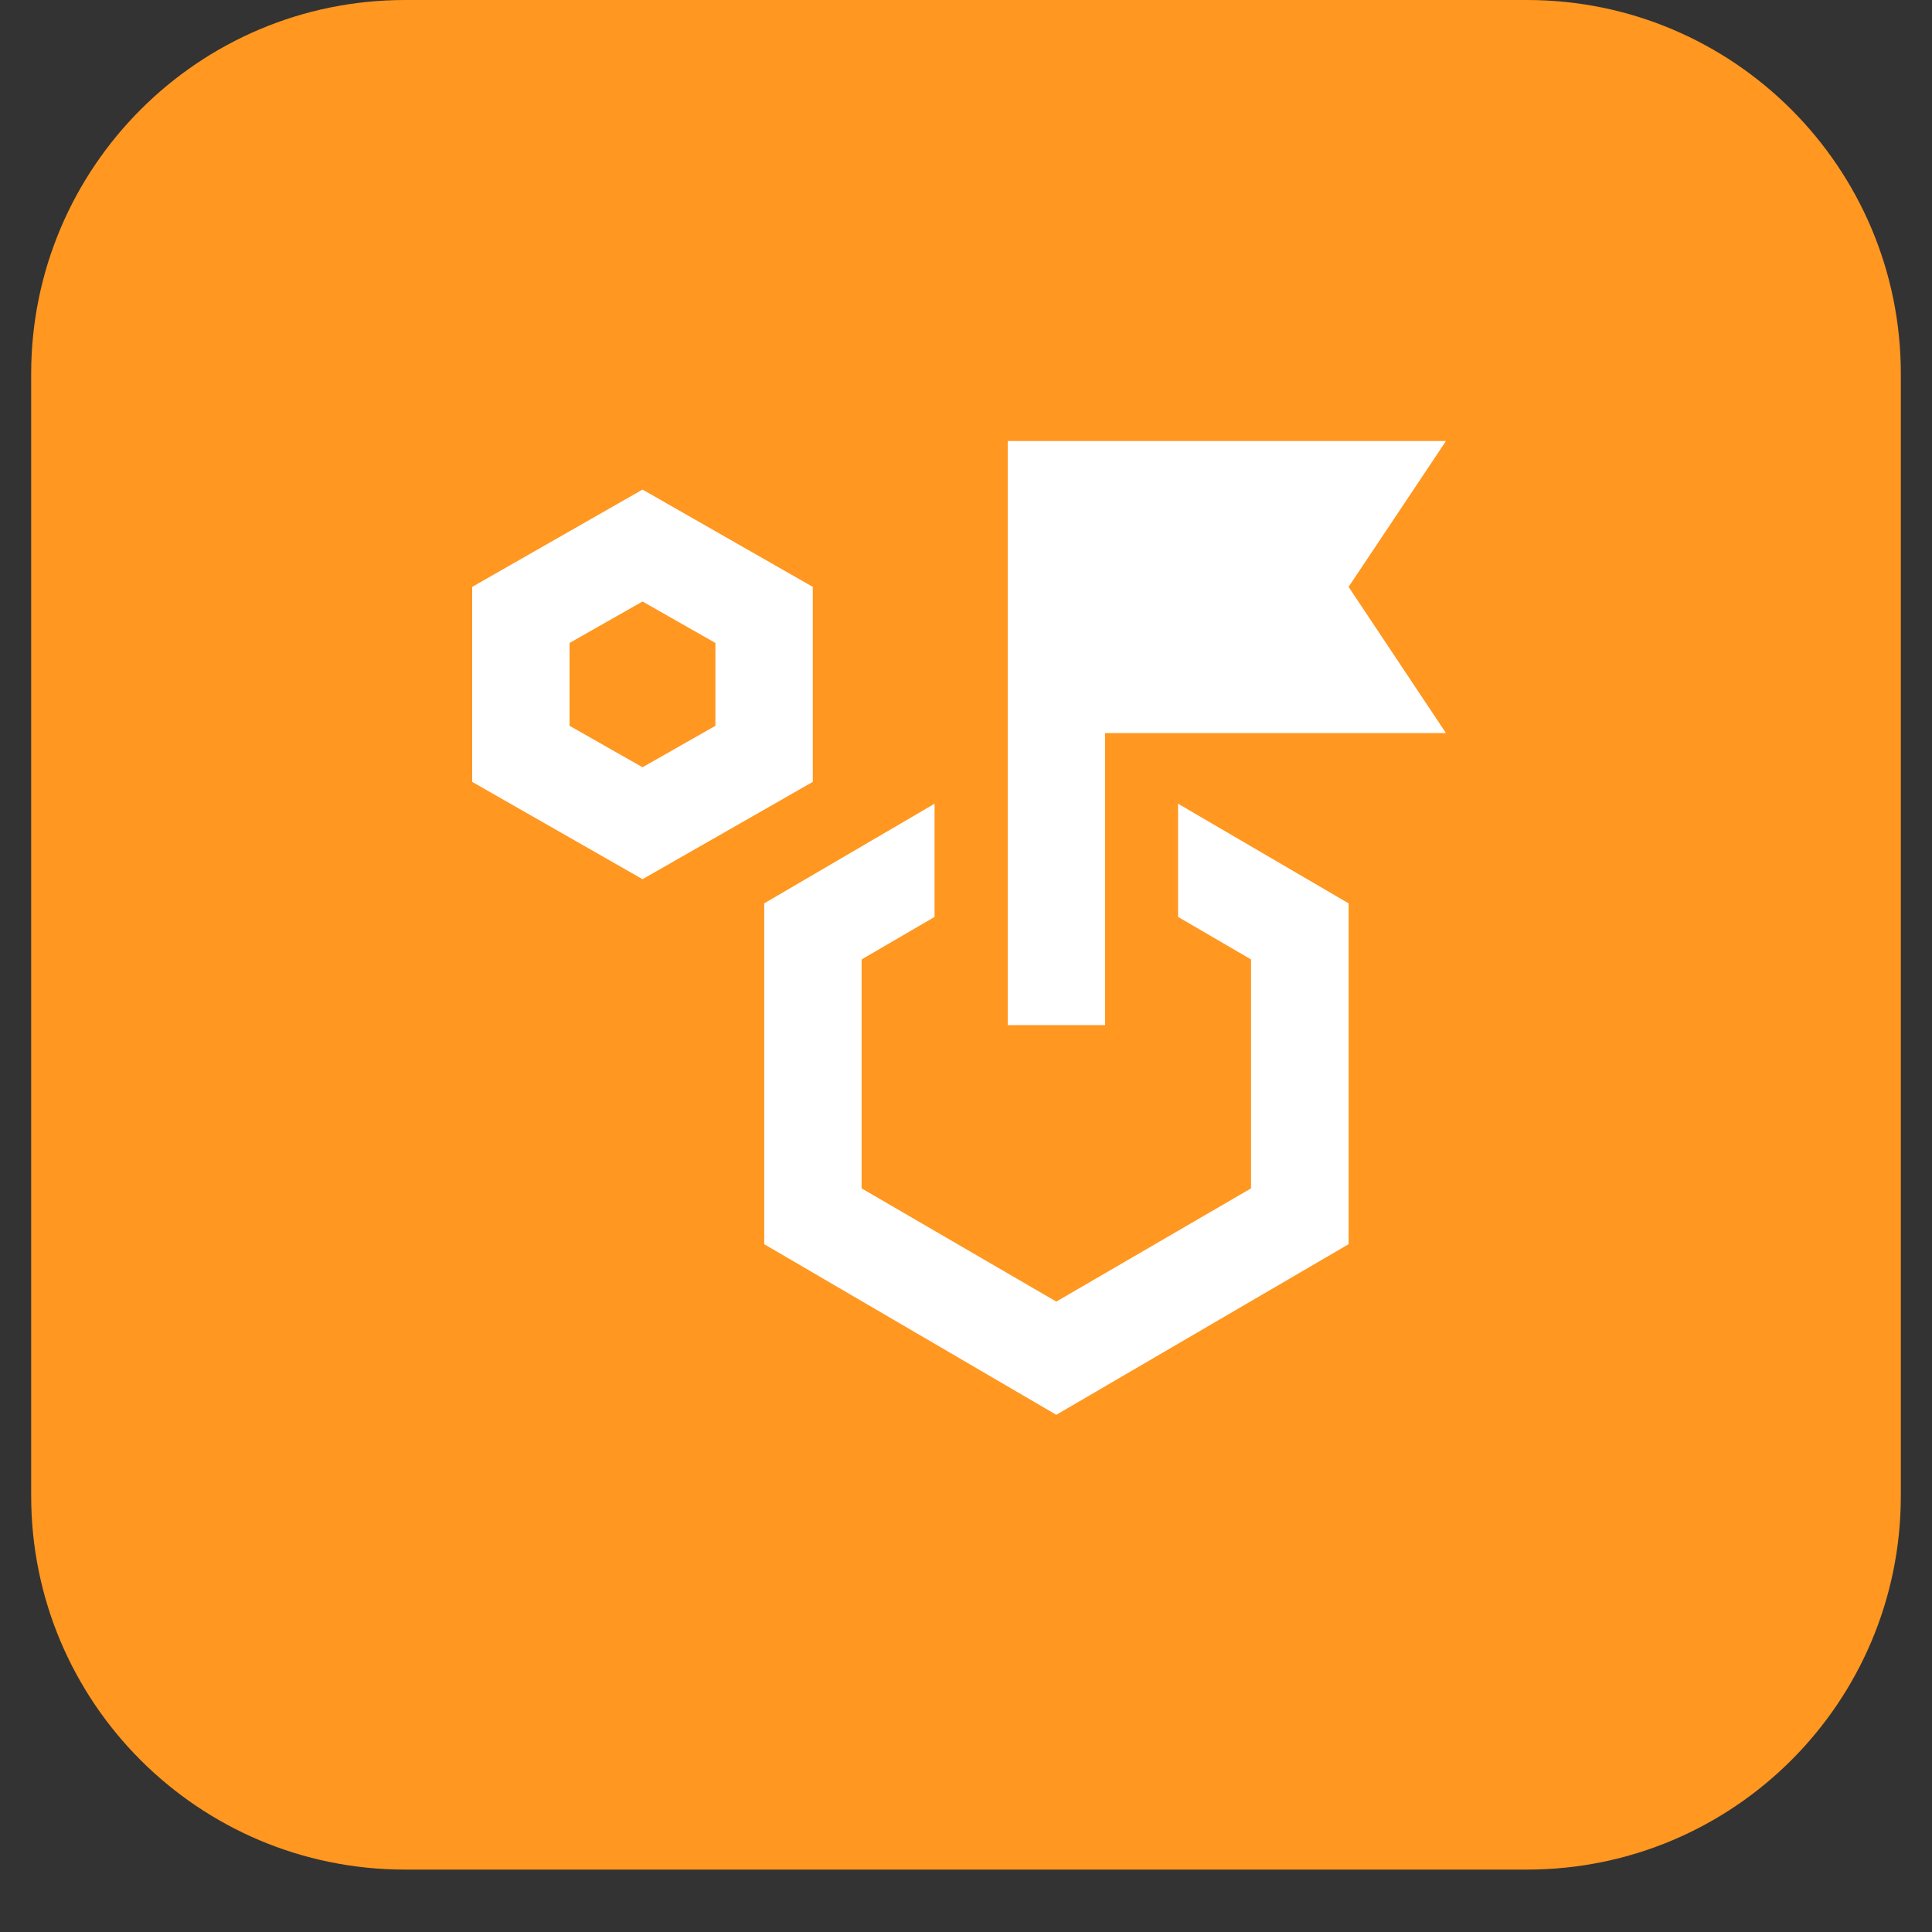
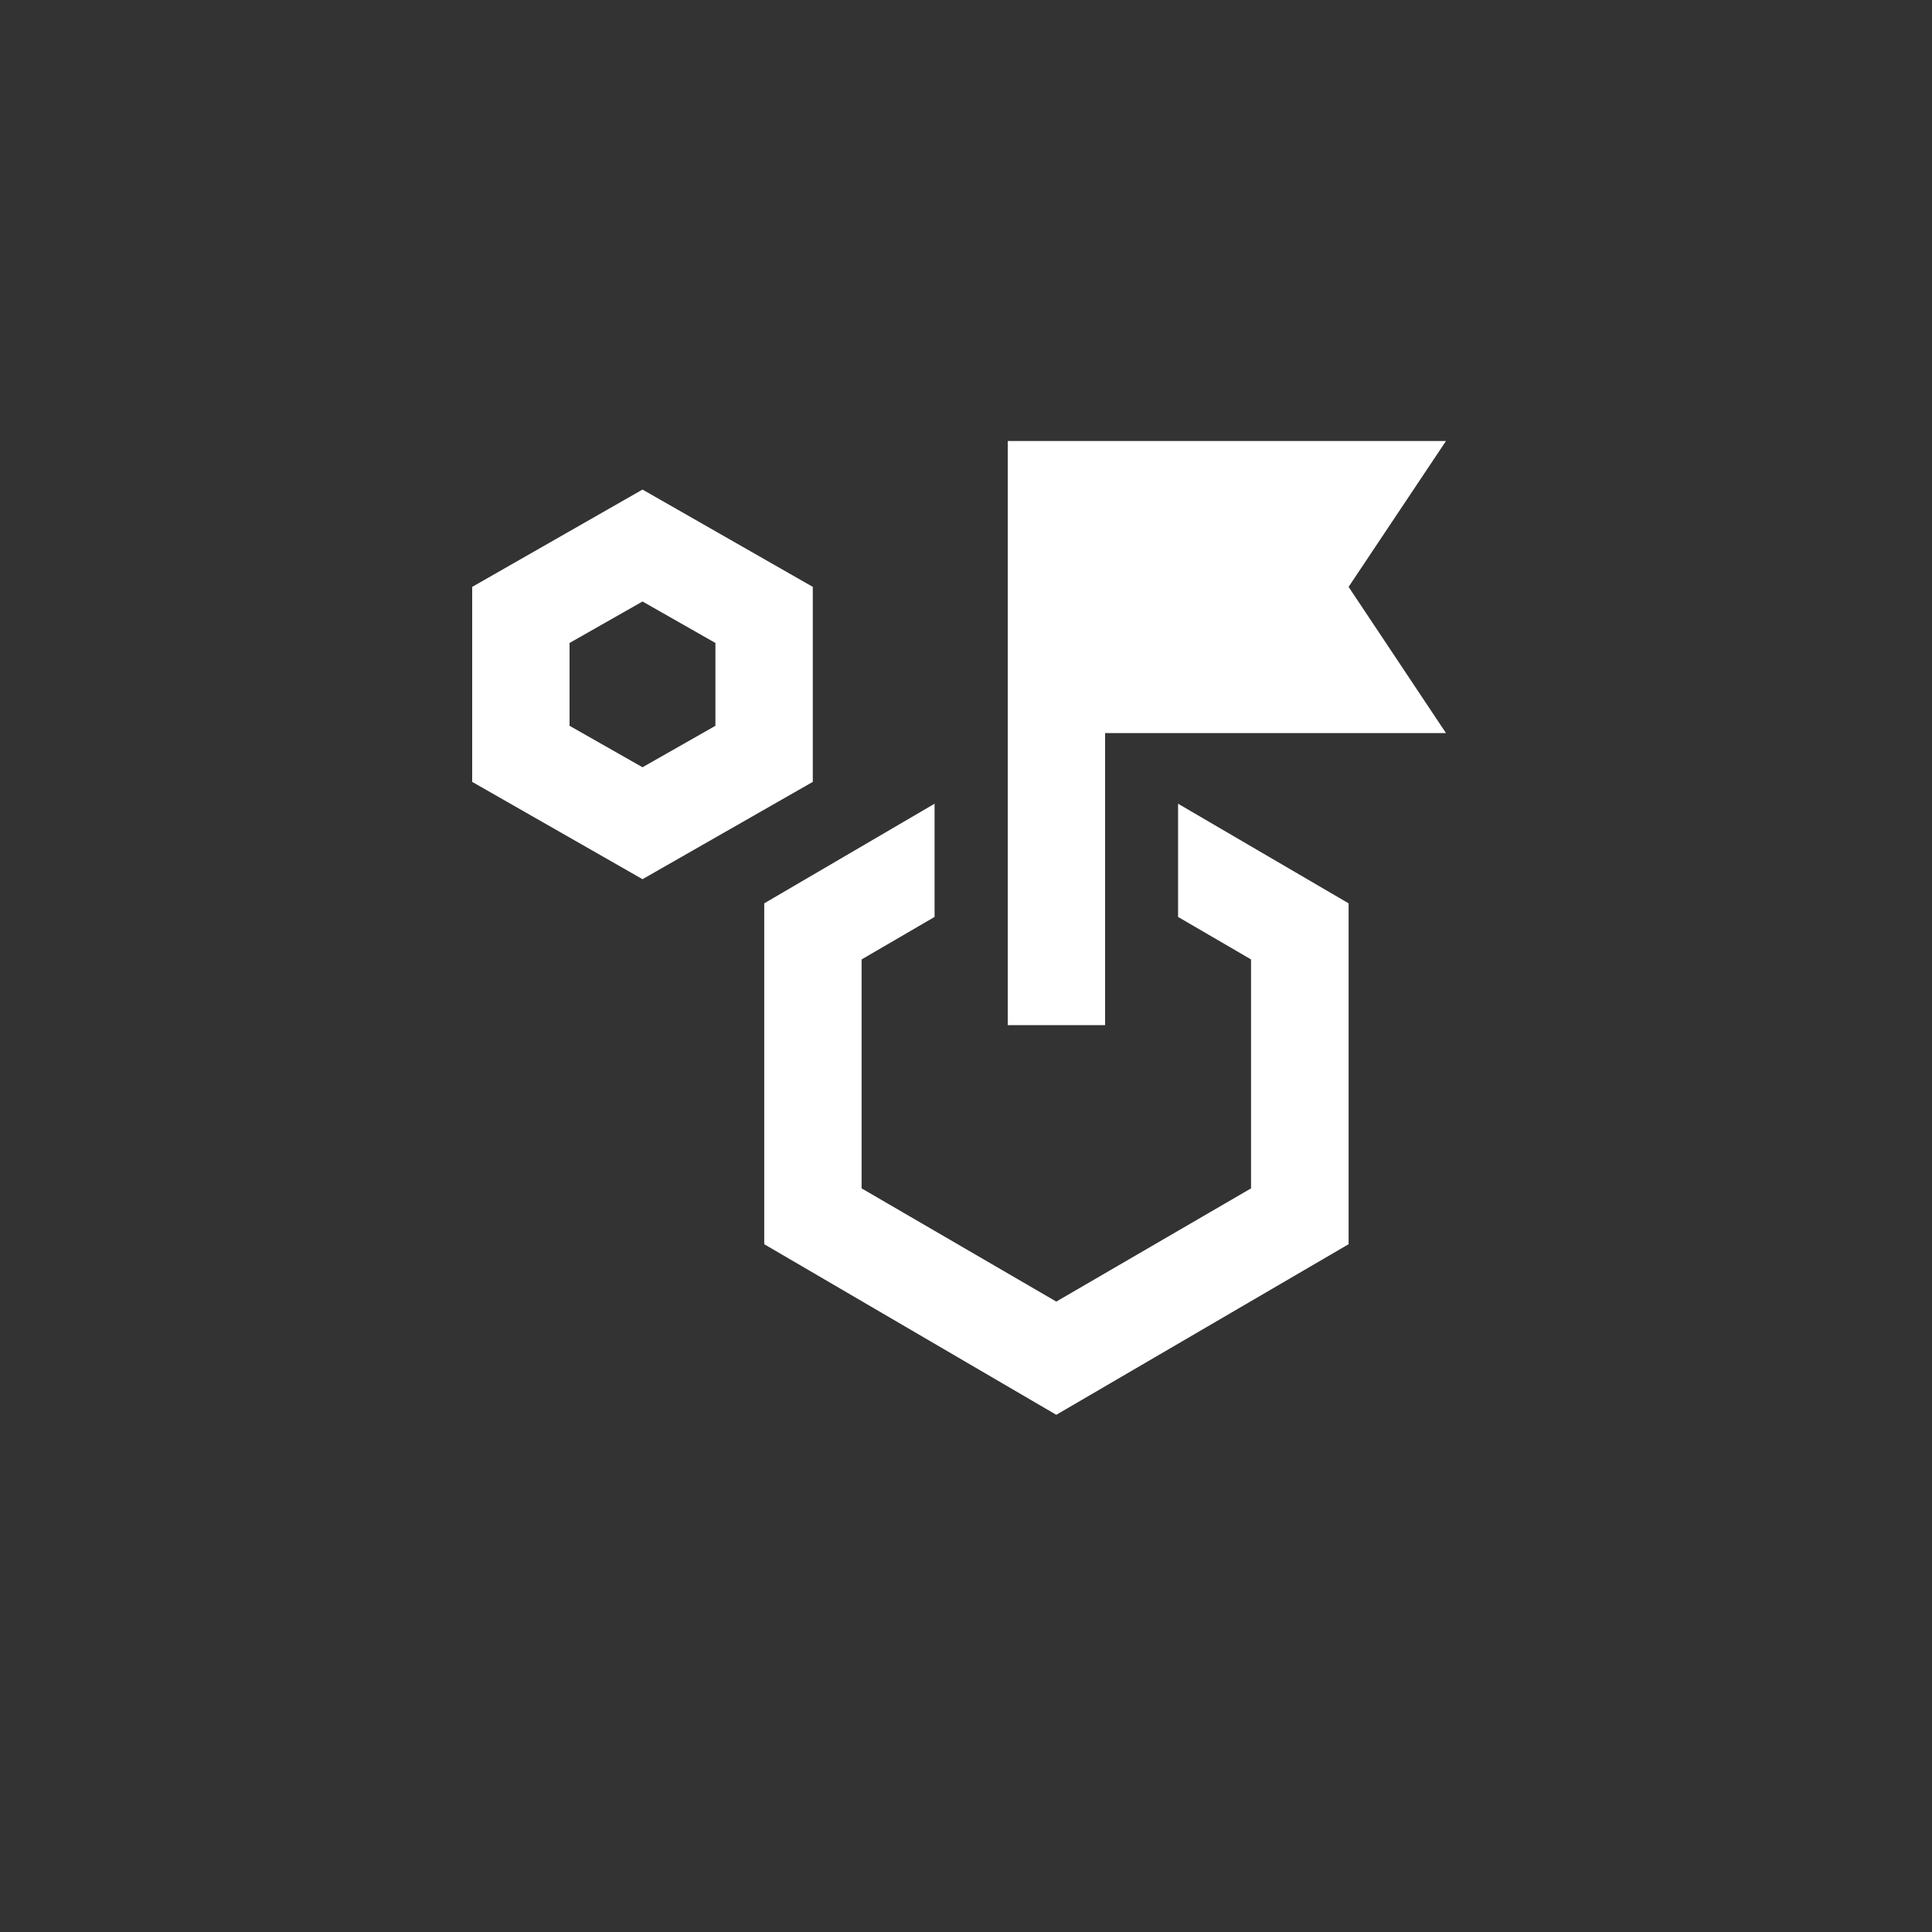
<svg xmlns="http://www.w3.org/2000/svg" width="40" zoomAndPan="magnify" viewBox="0 0 30 30" height="40" preserveAspectRatio="xMidYMid meet" version="1.2">
  <rect x="0" y="0" width="30" height="30" fill="#333333" stroke="none" />
  <defs>
    <clipPath id="872f124efa">
-       <path d="M 0.484 0 L 29.516 0 L 29.516 29.031 L 0.484 29.031 Z M 0.484 0 " />
-     </clipPath>
+       </clipPath>
    <clipPath id="0074dbbb26">
-       <path d="M 6.289 0 L 23.711 0 C 26.918 0 29.516 2.602 29.516 5.805 L 29.516 23.227 C 29.516 26.434 26.918 29.031 23.711 29.031 L 6.289 29.031 C 3.082 29.031 0.484 26.434 0.484 23.227 L 0.484 5.805 C 0.484 2.602 3.082 0 6.289 0 Z M 6.289 0 " />
+       <path d="M 6.289 0 L 23.711 0 L 29.516 23.227 C 29.516 26.434 26.918 29.031 23.711 29.031 L 6.289 29.031 C 3.082 29.031 0.484 26.434 0.484 23.227 L 0.484 5.805 C 0.484 2.602 3.082 0 6.289 0 Z M 6.289 0 " />
    </clipPath>
  </defs>
  <g id="1c7bea5a14">
    <g clip-rule="nonzero" clip-path="url(#872f124efa)">
      <g clip-rule="nonzero" clip-path="url(#0074dbbb26)">
        <path style=" stroke:none;fill-rule:nonzero;fill:#ff9720;fill-opacity:1;" d="M 0.484 0 L 29.516 0 L 29.516 29.031 L 0.484 29.031 Z M 0.484 0 " />
      </g>
    </g>
    <path style=" stroke:none;fill-rule:nonzero;fill:#ffffff;fill-opacity:1;" d="M 9.977 13.652 L 7.332 12.141 L 7.332 9.113 L 9.977 7.602 L 12.621 9.113 L 12.621 12.141 Z M 9.977 11.914 L 11.109 11.27 L 11.109 9.984 L 9.977 9.34 L 8.844 9.984 L 8.844 11.27 Z M 18.293 14.238 L 18.293 12.48 L 20.941 14.027 L 20.941 19.32 L 16.402 21.969 L 11.867 19.32 L 11.867 14.027 L 14.512 12.48 L 14.512 14.238 L 13.379 14.898 L 13.379 18.453 L 16.402 20.211 L 19.426 18.453 L 19.426 14.898 Z M 15.648 15.918 L 15.648 6.848 L 22.453 6.848 L 20.941 9.113 L 22.453 11.383 L 17.16 11.383 L 17.16 15.918 Z M 16.402 17.223 Z M 9.977 10.629 Z M 9.977 10.629 " />
  </g>
</svg>